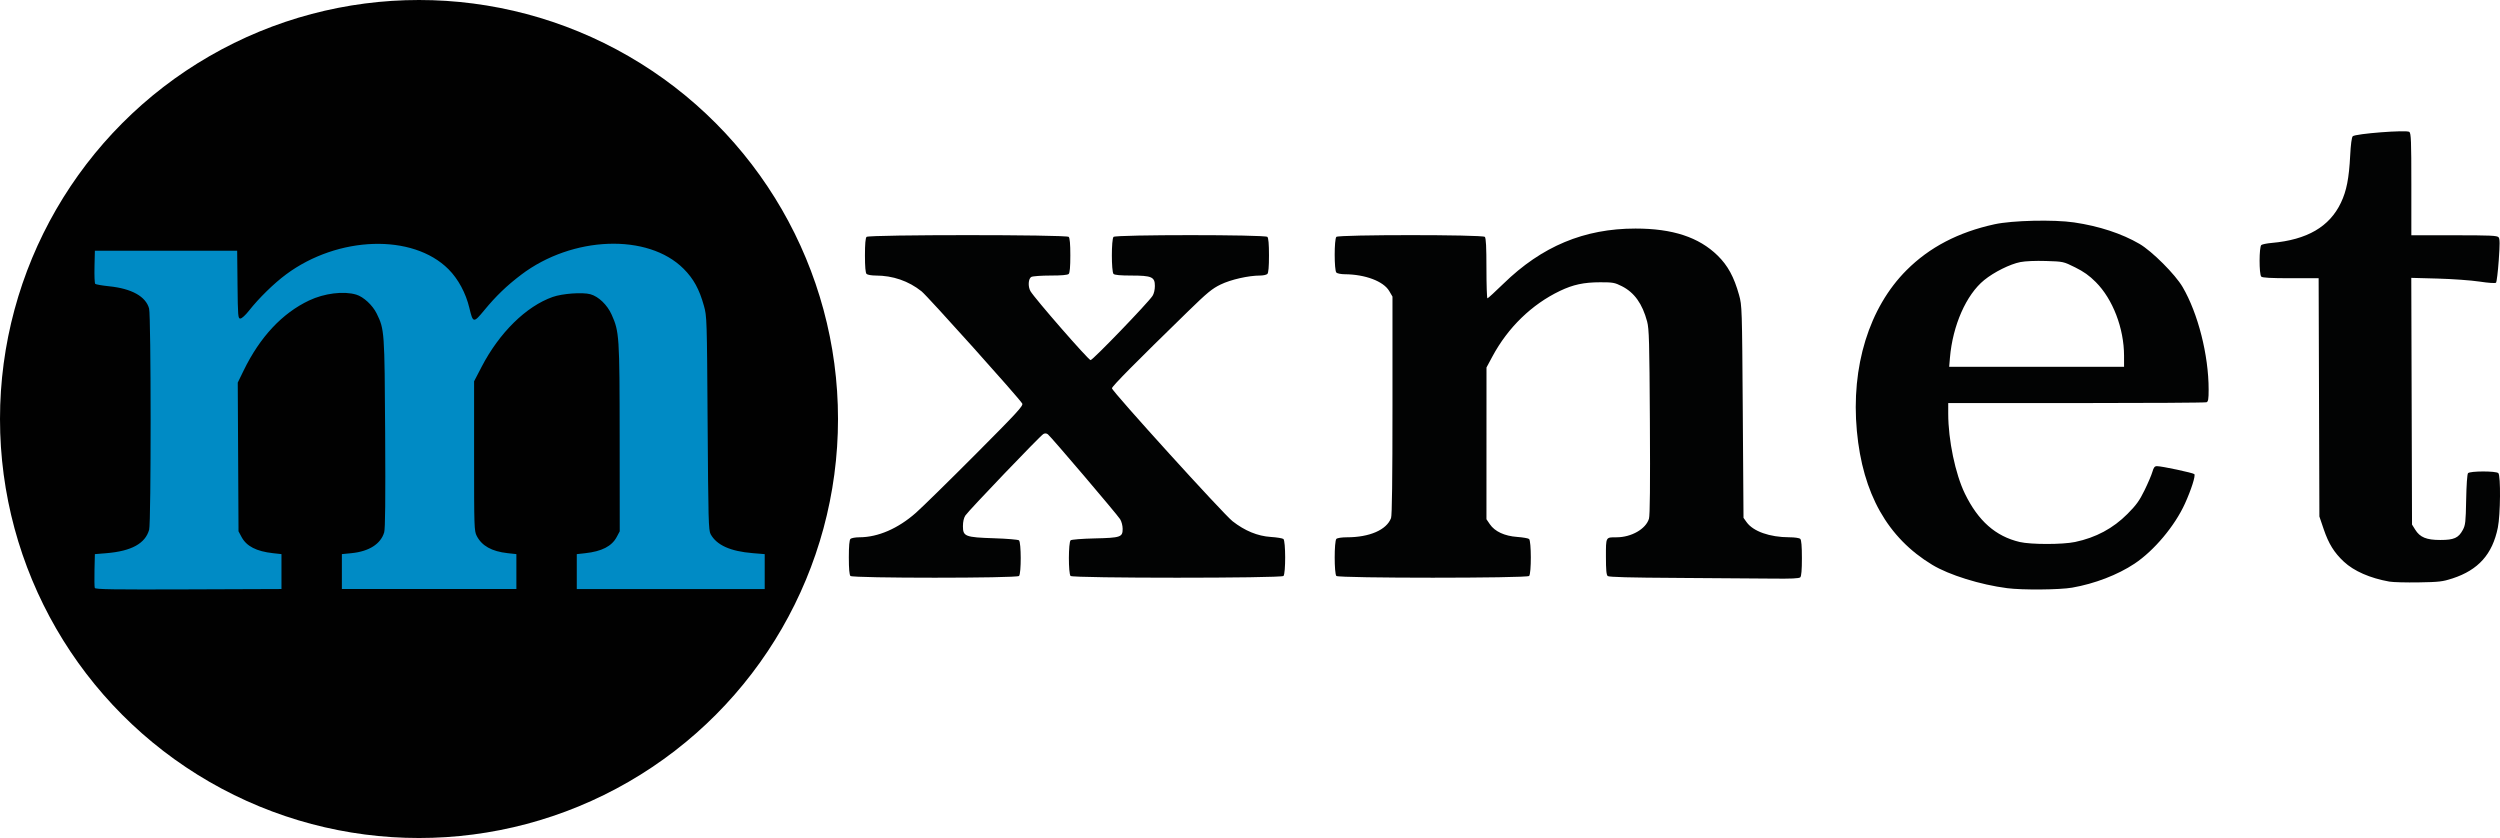
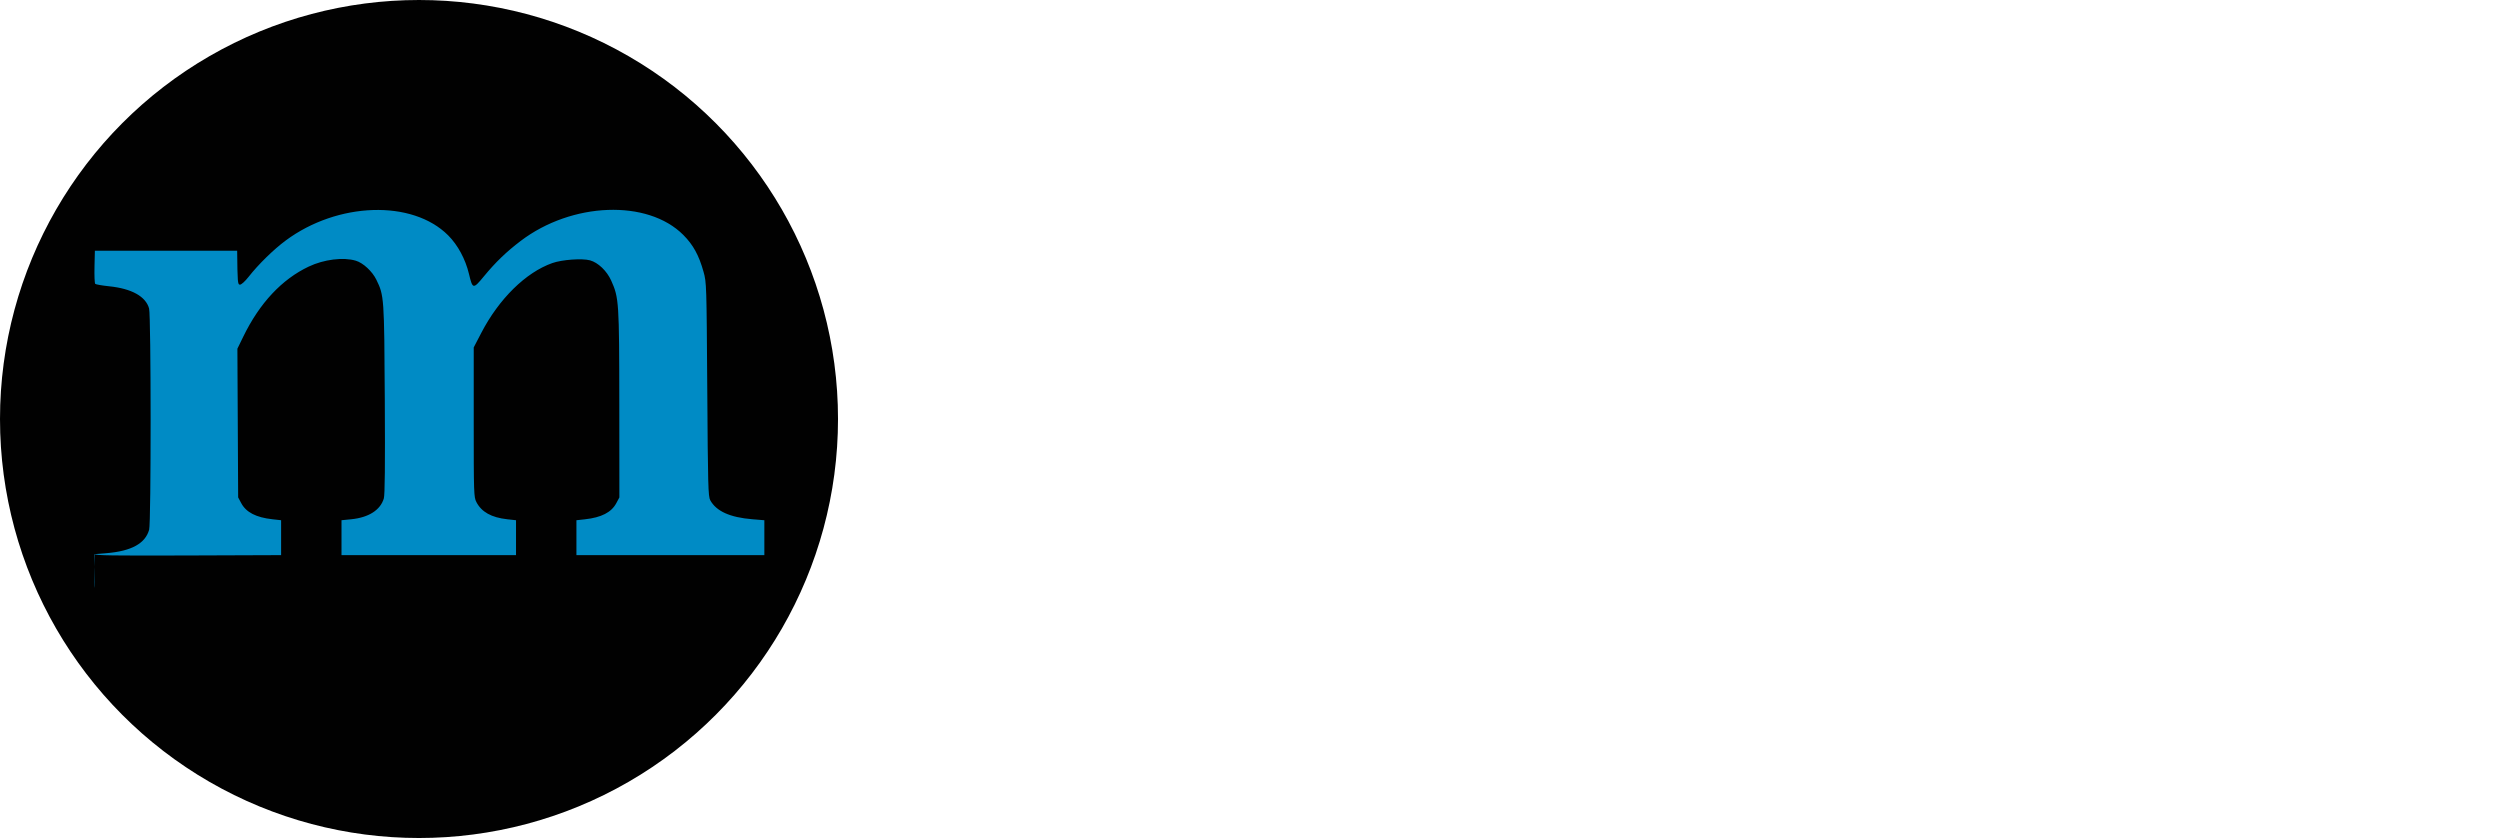
<svg xmlns="http://www.w3.org/2000/svg" xmlns:ns1="http://www.inkscape.org/namespaces/inkscape" xmlns:ns2="http://sodipodi.sourceforge.net/DTD/sodipodi-0.dtd" width="492.762mm" height="165.176mm" viewBox="0 0 492.762 165.176" version="1.1" id="svg2873" ns1:version="0.92.3 (2405546, 2018-03-11)" ns2:docname="mxnet.svg">
  <defs id="defs2867" />
  <ns2:namedview id="base" pagecolor="#ffffff" bordercolor="#666666" borderopacity="1.0" ns1:pageopacity="0.0" ns1:pageshadow="2" ns1:zoom="0.7" ns1:cx="912.85713" ns1:cy="805.14283" ns1:document-units="mm" ns1:current-layer="g3429" showgrid="false" fit-margin-top="0" fit-margin-left="0" fit-margin-right="0" fit-margin-bottom="0" ns1:window-width="3726" ns1:window-height="2049" ns1:window-x="114" ns1:window-y="55" ns1:window-maximized="1" />
  <g ns1:label="Layer 1" ns1:groupmode="layer" id="layer1" transform="translate(361.345,-196.685)">
    <g id="g3429" transform="translate(21.167,-141.741)">
      <circle style="opacity:1;fill:#010101;fill-opacity:1;stroke:none;stroke-width:5.504;stroke-linecap:round;stroke-linejoin:miter;stroke-miterlimit:4;stroke-dasharray:none;stroke-opacity:1" id="path3452" cx="-299.924" cy="421.014" r="82.588" />
-       <path style="fill:#020303;stroke-width:0.265" d="m 13.134,454.361 c -5.315,-0.684 -11.474,-2.602 -14.792,-4.608 -8.813,-5.328 -13.713,-14.027 -14.856,-26.373 -1.177,-12.715 2.409,-24.318 9.798,-31.707 4.517,-4.517 10.209,-7.487 17.336,-9.044 3.492,-0.763 11.673,-0.953 15.68,-0.364 4.912,0.722 9.411,2.198 12.895,4.232 2.479,1.447 7.043,6.012 8.497,8.499 3.041,5.201 5.129,13.432 5.129,20.216 0,1.889 -0.081,2.37 -0.419,2.5 -0.23,0.088 -11.779,0.161 -25.665,0.161 H 1.493 v 2.103 c 0,5.17 1.398,11.872 3.285,15.751 2.612,5.37 6.058,8.41 10.799,9.528 2.206,0.52 8.451,0.52 10.919,-8e-4 4.108,-0.866 7.48,-2.673 10.329,-5.534 1.73,-1.738 2.356,-2.605 3.357,-4.65 0.677,-1.382 1.376,-3.02 1.553,-3.638 0.254,-0.885 0.447,-1.124 0.906,-1.124 0.95,0 7.1,1.311 7.357,1.568 0.284,0.284 -0.597,3.054 -1.852,5.819 -1.996,4.398 -6.09,9.276 -9.927,11.828 -3.325,2.212 -7.863,3.957 -12.308,4.732 -2.466,0.43 -9.786,0.491 -12.777,0.106 z m 23.015,-45.815 c -0.009,-5.412 -2.212,-11.154 -5.569,-14.518 -1.285,-1.287 -2.364,-2.057 -4.069,-2.902 -2.318,-1.148 -2.325,-1.15 -5.746,-1.257 -2.062,-0.064 -4.073,0.021 -5.052,0.213 -2.04,0.401 -5.192,1.971 -7.132,3.551 -3.543,2.886 -6.205,8.924 -6.749,15.308 l -0.152,1.786 h 17.236 17.236 l -0.003,-2.183 z m 52.301,44.518 c -3.82,-0.684 -6.985,-2.069 -8.976,-3.927 -1.91,-1.782 -3,-3.538 -3.97,-6.394 l -0.854,-2.514 -0.074,-23.482 -0.074,-23.482 h -5.495 c -3.921,0 -5.586,-0.091 -5.813,-0.318 -0.448,-0.448 -0.436,-5.874 0.013,-6.228 0.182,-0.143 1.105,-0.329 2.051,-0.413 6.975,-0.618 11.385,-3.182 13.639,-7.927 1.113,-2.344 1.591,-4.787 1.824,-9.323 0.11,-2.149 0.299,-3.564 0.503,-3.771 0.503,-0.51 10.635,-1.291 11.156,-0.859 0.339,0.281 0.396,1.773 0.396,10.351 v 10.022 h 8.434 c 7.16,0 8.484,0.06 8.762,0.395 0.258,0.311 0.265,1.278 0.031,4.552 -0.164,2.286 -0.405,4.265 -0.537,4.397 -0.143,0.143 -1.449,0.056 -3.24,-0.214 -1.65,-0.25 -5.354,-0.517 -8.231,-0.595 l -5.231,-0.141 0.072,24.312 0.072,24.312 0.622,1 c 0.943,1.517 2.215,2.042 4.949,2.042 2.704,0 3.586,-0.394 4.442,-1.984 0.513,-0.953 0.578,-1.546 0.658,-5.952 0.052,-2.861 0.203,-5.032 0.364,-5.226 0.372,-0.449 5.532,-0.461 5.978,-0.014 0.489,0.489 0.419,8.2 -0.098,10.74 -1.068,5.246 -3.832,8.344 -8.936,10.014 -1.938,0.634 -2.617,0.714 -6.656,0.781 -2.474,0.041 -5.074,-0.028 -5.779,-0.155 z M -51.929,452.334 c -9.309,-0.05 -13.445,-0.16 -13.692,-0.366 -0.264,-0.219 -0.355,-1.192 -0.355,-3.806 0,-3.953 -0.066,-3.832 2.09,-3.832 2.928,0 5.794,-1.644 6.393,-3.667 0.196,-0.662 0.253,-6.623 0.182,-19.087 -0.09,-15.889 -0.158,-18.328 -0.546,-19.783 -0.934,-3.5 -2.521,-5.717 -4.98,-6.958 -1.405,-0.709 -1.77,-0.775 -4.256,-0.772 -3.231,0.005 -5.35,0.458 -7.947,1.702 -5.554,2.66 -10.24,7.207 -13.302,12.909 l -1.174,2.186 -0.004,14.954 -0.004,14.954 0.671,0.988 c 0.971,1.428 2.895,2.322 5.385,2.501 1.107,0.08 2.162,0.262 2.344,0.406 0.454,0.359 0.465,6.835 0.013,7.288 -0.459,0.459 -37.535,0.459 -37.994,0 -0.44,-0.44 -0.44,-6.863 0,-7.303 0.183,-0.183 1.059,-0.318 2.068,-0.318 4.471,0 7.827,-1.459 8.709,-3.788 0.191,-0.505 0.282,-7.646 0.282,-22.202 v -21.457 l -0.642,-1.095 c -1.127,-1.923 -4.723,-3.28 -8.764,-3.308 -0.735,-0.005 -1.479,-0.152 -1.654,-0.327 -0.439,-0.439 -0.439,-6.599 0,-7.038 0.458,-0.458 28.805,-0.458 29.263,0 0.228,0.228 0.318,1.981 0.318,6.218 0,3.245 0.089,5.899 0.198,5.897 0.109,-0.002 1.521,-1.294 3.138,-2.871 7.576,-7.39 15.939,-10.884 26.05,-10.884 7.307,0 12.478,1.699 16.177,5.317 2.014,1.97 3.243,4.229 4.229,7.78 0.579,2.082 0.59,2.455 0.732,23.019 l 0.144,20.902 0.613,0.859 c 1.287,1.805 4.56,2.964 8.396,2.973 1.092,0.003 1.997,0.136 2.183,0.322 0.215,0.215 0.318,1.44 0.318,3.784 0,2.343 -0.103,3.569 -0.318,3.784 -0.23,0.23 -1.775,0.3 -5.622,0.254 -2.918,-0.035 -11.307,-0.096 -18.642,-0.135 z m -162.955,-0.384 c -0.213,-0.213 -0.318,-1.411 -0.318,-3.651 0,-2.24 0.104,-3.438 0.318,-3.651 0.175,-0.175 0.978,-0.319 1.786,-0.321 3.658,-0.01 7.609,-1.726 11.126,-4.833 1.237,-1.093 6.517,-6.271 11.734,-11.508 8.215,-8.247 9.449,-9.588 9.215,-10.016 -0.534,-0.977 -18.636,-21.154 -19.845,-22.119 -2.559,-2.043 -5.669,-3.114 -9.037,-3.114 -0.817,0 -1.629,-0.143 -1.803,-0.318 -0.213,-0.213 -0.318,-1.411 -0.318,-3.651 0,-2.24 0.104,-3.438 0.318,-3.651 0.46,-0.46 39.387,-0.46 39.846,0 0.213,0.213 0.318,1.411 0.318,3.651 0,2.24 -0.104,3.438 -0.318,3.651 -0.213,0.213 -1.397,0.318 -3.589,0.318 -1.799,0 -3.502,0.123 -3.784,0.274 -0.596,0.319 -0.693,1.891 -0.172,2.8 0.807,1.407 11.436,13.595 11.855,13.595 0.442,0 11.253,-11.21 12.21,-12.661 0.274,-0.416 0.462,-1.207 0.463,-1.95 0.002,-1.786 -0.617,-2.057 -4.695,-2.057 -2.086,0 -3.241,-0.106 -3.453,-0.318 -0.44,-0.44 -0.44,-6.863 0,-7.303 0.458,-0.458 29.863,-0.458 30.321,0 0.213,0.213 0.318,1.411 0.318,3.651 0,2.24 -0.104,3.438 -0.318,3.651 -0.175,0.175 -0.814,0.318 -1.421,0.318 -2.292,0 -5.781,0.79 -7.787,1.765 -1.697,0.824 -2.635,1.598 -6.482,5.347 -10.39,10.126 -14.949,14.735 -14.944,15.111 0.007,0.586 21.97,24.797 23.769,26.201 2.424,1.893 4.943,2.93 7.524,3.098 1.195,0.078 2.321,0.259 2.503,0.404 0.454,0.359 0.465,6.836 0.013,7.288 -0.46,0.46 -41.503,0.46 -41.963,0 -0.451,-0.451 -0.439,-6.662 0.013,-7.032 0.184,-0.15 2.271,-0.315 4.696,-0.37 5.165,-0.117 5.557,-0.25 5.555,-1.881 -5.3e-4,-0.634 -0.216,-1.458 -0.5,-1.909 -0.597,-0.95 -13.631,-16.265 -14.233,-16.725 -0.283,-0.216 -0.573,-0.238 -0.891,-0.068 -0.596,0.319 -14.733,15.09 -15.378,16.067 -0.307,0.466 -0.479,1.221 -0.48,2.108 -0.003,2.021 0.447,2.194 6.178,2.378 2.495,0.08 4.685,0.264 4.867,0.408 0.453,0.358 0.464,6.572 0.013,7.023 -0.459,0.459 -32.773,0.459 -33.232,0 z" id="path3431" ns1:connector-curvature="0" ns2:nodetypes="ccccssccscscsscccccscccccccccccsccccccccccccscccccccscscccccccccscccccccccccsscsccccccccccccscscsccccccsccsccsccccscscccsccscccscsccscsccsccsscsscscscscccccsccccccccccc" />
-       <path style="fill:#008bc5;fill-opacity:1;stroke-width:0.265" d="m -363.828,454.316 c -0.073,-0.191 -0.1,-1.77 -0.059,-3.508 l 0.075,-3.16 2.249,-0.184 c 4.954,-0.406 7.693,-1.909 8.451,-4.637 0.396,-1.425 0.382,-42.161 -0.015,-43.597 -0.656,-2.373 -3.422,-3.914 -7.852,-4.374 -1.402,-0.145 -2.647,-0.362 -2.766,-0.481 -0.119,-0.119 -0.183,-1.635 -0.142,-3.37 l 0.075,-3.153 h 14.023 14.023 l 0.071,6.681 c 0.066,6.279 0.1,6.681 0.556,6.681 0.277,0 1.006,-0.662 1.696,-1.541 1.939,-2.468 4.919,-5.384 7.329,-7.17 10.246,-7.597 24.952,-8.061 32.003,-1.011 1.911,1.911 3.41,4.691 4.11,7.62 0.72,3.016 0.821,3.032 2.938,0.466 2.317,-2.809 4.43,-4.843 7.257,-6.988 10.105,-7.666 25.009,-8.219 32.036,-1.188 1.968,1.97 3.091,4.016 4.005,7.298 0.581,2.085 0.591,2.428 0.729,23.151 0.127,19.13 0.181,21.109 0.589,21.855 1.186,2.164 3.884,3.385 8.282,3.746 l 2.381,0.196 v 3.44 3.44 h -18.521 -18.521 v -3.44 -3.44 l 1.674,-0.185 c 3.263,-0.36 5.219,-1.367 6.192,-3.189 l 0.601,-1.124 -0.015,-18.389 c -0.016,-20.137 -0.069,-20.944 -1.59,-24.333 -0.863,-1.924 -2.586,-3.573 -4.187,-4.008 -1.565,-0.425 -5.522,-0.137 -7.435,0.542 -5.236,1.857 -10.501,7.039 -14.006,13.784 l -1.475,2.838 v 14.727 c 0,14.095 0.022,14.771 0.518,15.741 1.003,1.965 2.966,3.062 6.097,3.406 l 1.72,0.189 v 3.44 3.44 h -17.198 -17.198 v -3.44 -3.44 l 1.919,-0.191 c 3.441,-0.343 5.745,-1.815 6.422,-4.104 0.209,-0.706 0.265,-6.394 0.191,-19.517 -0.113,-20.168 -0.134,-20.467 -1.667,-23.6 -0.807,-1.649 -2.597,-3.307 -4.036,-3.738 -2.47,-0.74 -6.292,-0.265 -9.288,1.155 -5.301,2.512 -9.677,7.19 -12.888,13.777 l -1.175,2.411 0.075,14.654 0.075,14.654 0.601,1.124 c 0.973,1.822 2.929,2.829 6.192,3.189 l 1.674,0.185 v 3.44 3.44 l -18.33,0.068 c -14.952,0.055 -18.355,0.004 -18.464,-0.28 z" id="path3467-0" ns1:connector-curvature="0" />
+       <path style="fill:#008bc5;fill-opacity:1;stroke-width:0.265" d="m -363.828,454.316 c -0.073,-0.191 -0.1,-1.77 -0.059,-3.508 l 0.075,-3.16 2.249,-0.184 c 4.954,-0.406 7.693,-1.909 8.451,-4.637 0.396,-1.425 0.382,-42.161 -0.015,-43.597 -0.656,-2.373 -3.422,-3.914 -7.852,-4.374 -1.402,-0.145 -2.647,-0.362 -2.766,-0.481 -0.119,-0.119 -0.183,-1.635 -0.142,-3.37 l 0.075,-3.153 h 14.023 14.023 c 0.066,6.279 0.1,6.681 0.556,6.681 0.277,0 1.006,-0.662 1.696,-1.541 1.939,-2.468 4.919,-5.384 7.329,-7.17 10.246,-7.597 24.952,-8.061 32.003,-1.011 1.911,1.911 3.41,4.691 4.11,7.62 0.72,3.016 0.821,3.032 2.938,0.466 2.317,-2.809 4.43,-4.843 7.257,-6.988 10.105,-7.666 25.009,-8.219 32.036,-1.188 1.968,1.97 3.091,4.016 4.005,7.298 0.581,2.085 0.591,2.428 0.729,23.151 0.127,19.13 0.181,21.109 0.589,21.855 1.186,2.164 3.884,3.385 8.282,3.746 l 2.381,0.196 v 3.44 3.44 h -18.521 -18.521 v -3.44 -3.44 l 1.674,-0.185 c 3.263,-0.36 5.219,-1.367 6.192,-3.189 l 0.601,-1.124 -0.015,-18.389 c -0.016,-20.137 -0.069,-20.944 -1.59,-24.333 -0.863,-1.924 -2.586,-3.573 -4.187,-4.008 -1.565,-0.425 -5.522,-0.137 -7.435,0.542 -5.236,1.857 -10.501,7.039 -14.006,13.784 l -1.475,2.838 v 14.727 c 0,14.095 0.022,14.771 0.518,15.741 1.003,1.965 2.966,3.062 6.097,3.406 l 1.72,0.189 v 3.44 3.44 h -17.198 -17.198 v -3.44 -3.44 l 1.919,-0.191 c 3.441,-0.343 5.745,-1.815 6.422,-4.104 0.209,-0.706 0.265,-6.394 0.191,-19.517 -0.113,-20.168 -0.134,-20.467 -1.667,-23.6 -0.807,-1.649 -2.597,-3.307 -4.036,-3.738 -2.47,-0.74 -6.292,-0.265 -9.288,1.155 -5.301,2.512 -9.677,7.19 -12.888,13.777 l -1.175,2.411 0.075,14.654 0.075,14.654 0.601,1.124 c 0.973,1.822 2.929,2.829 6.192,3.189 l 1.674,0.185 v 3.44 3.44 l -18.33,0.068 c -14.952,0.055 -18.355,0.004 -18.464,-0.28 z" id="path3467-0" ns1:connector-curvature="0" />
    </g>
  </g>
</svg>